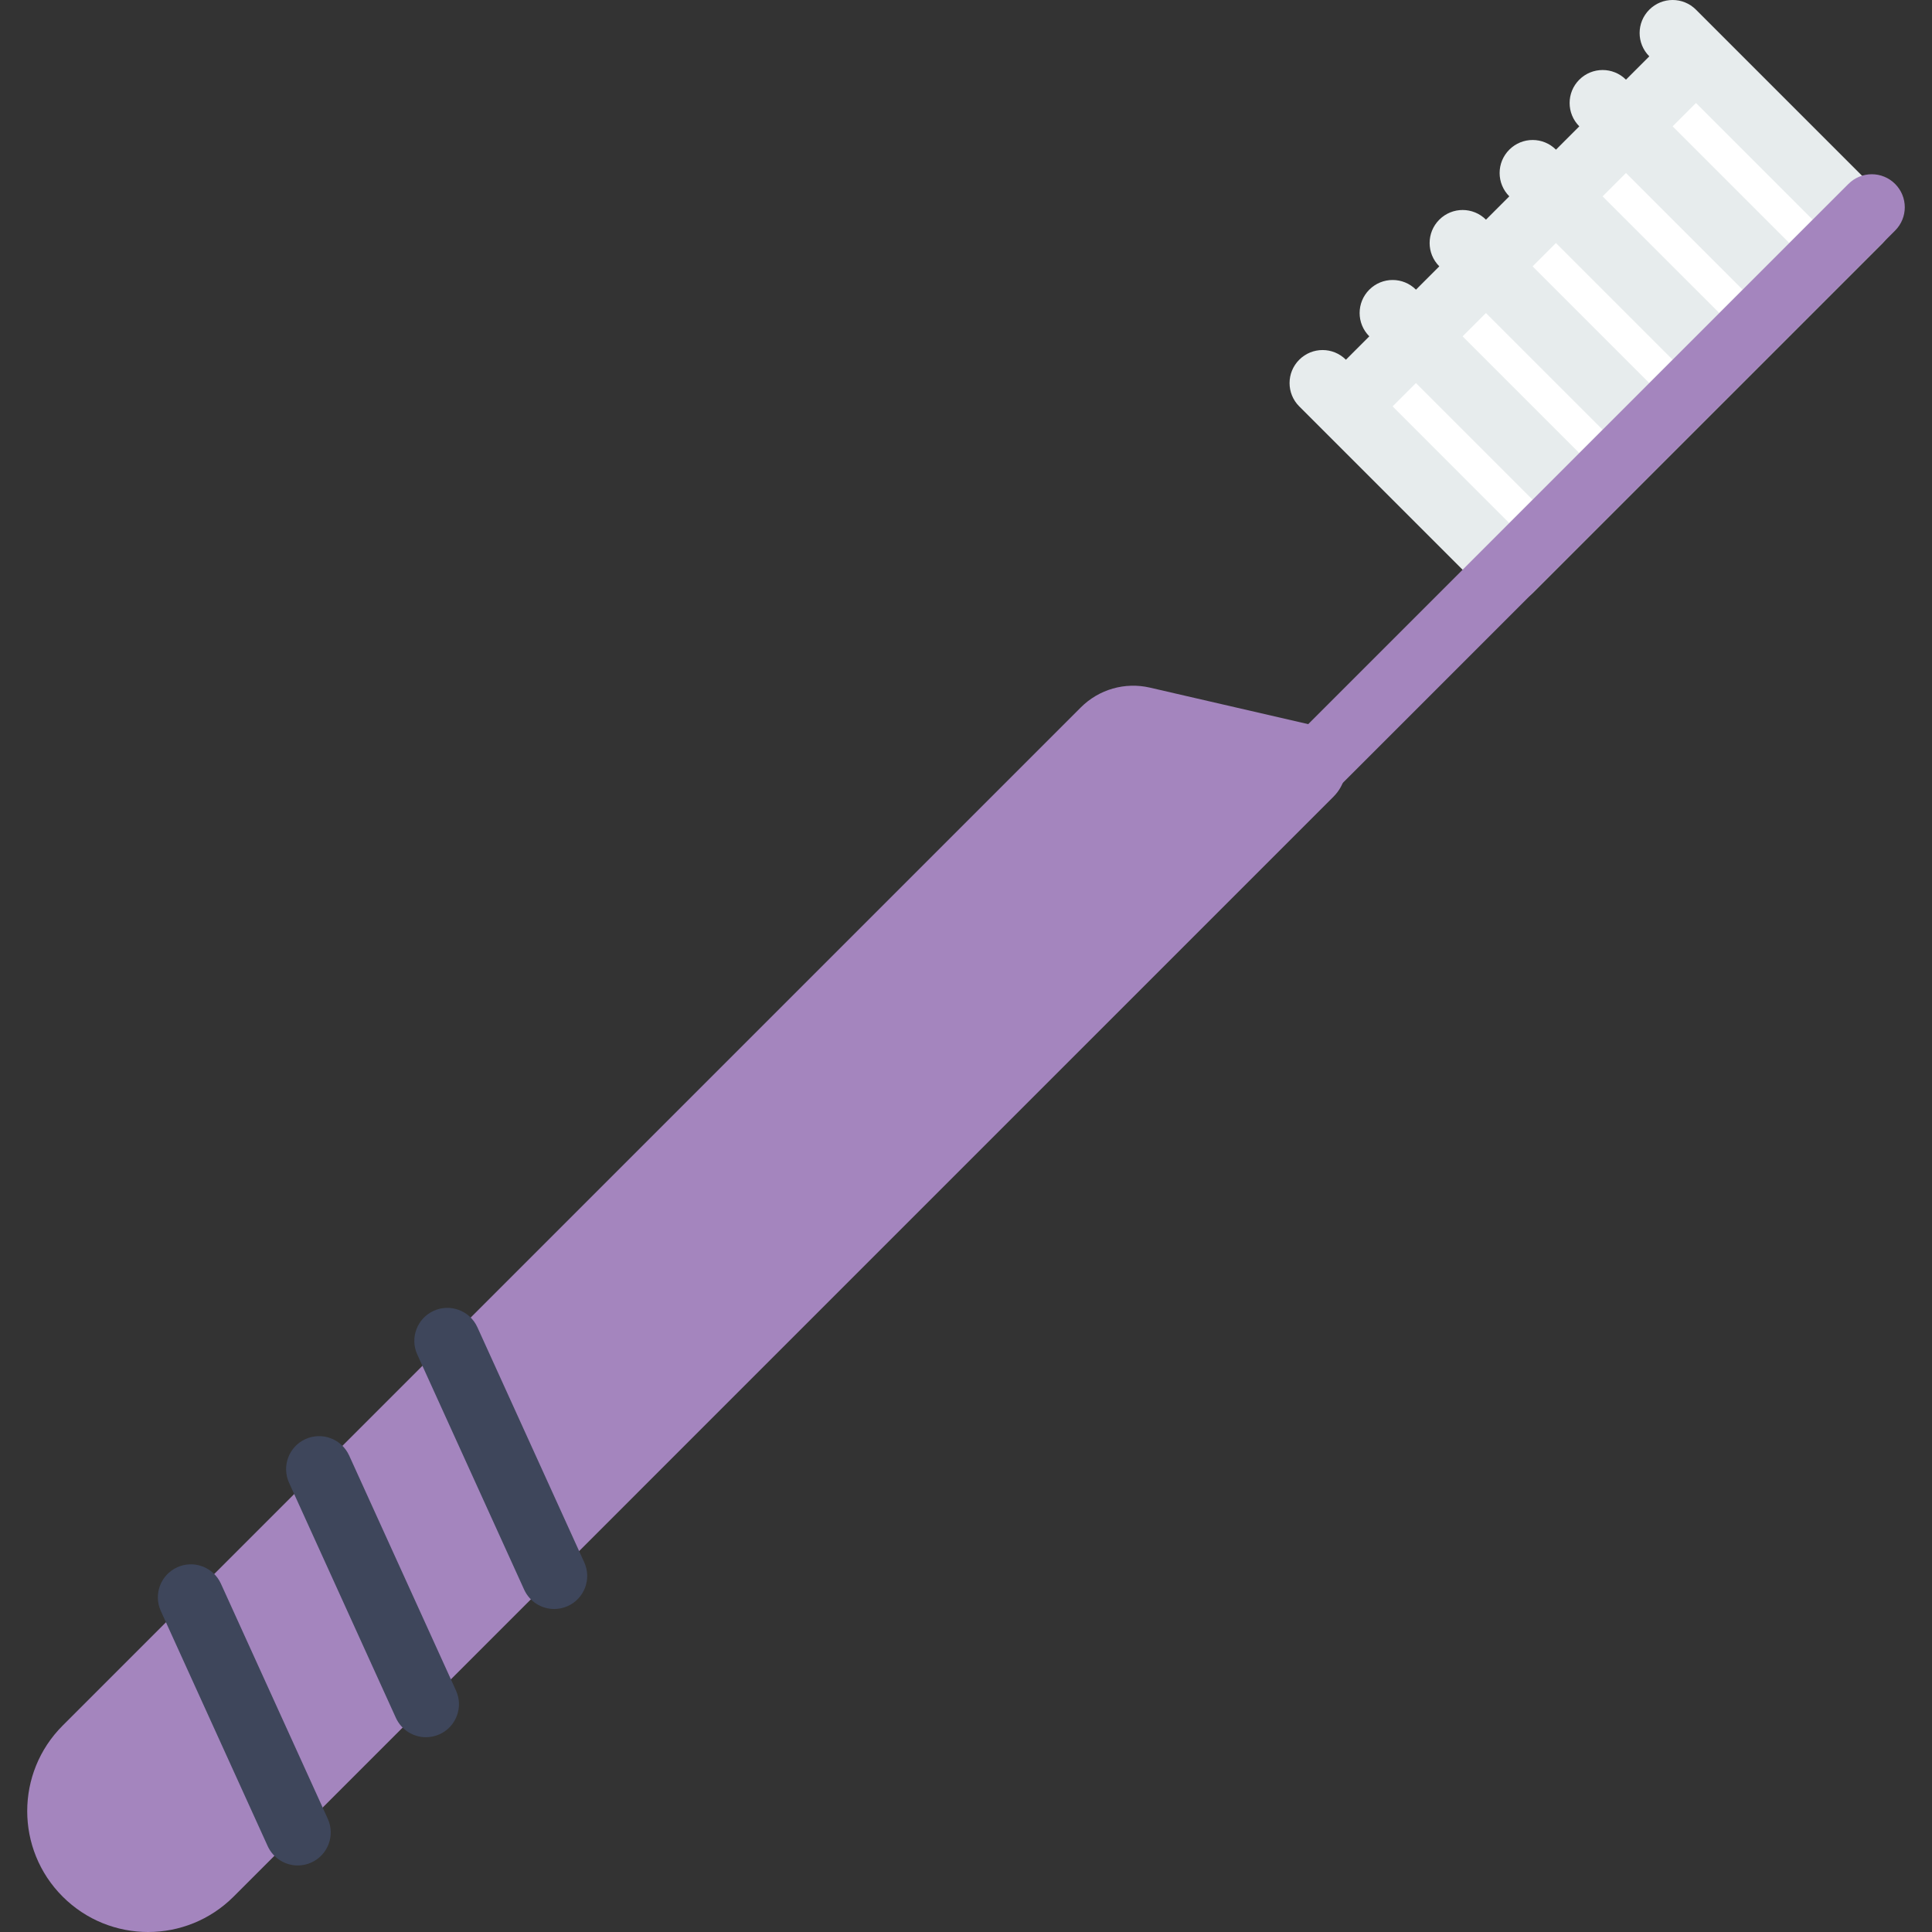
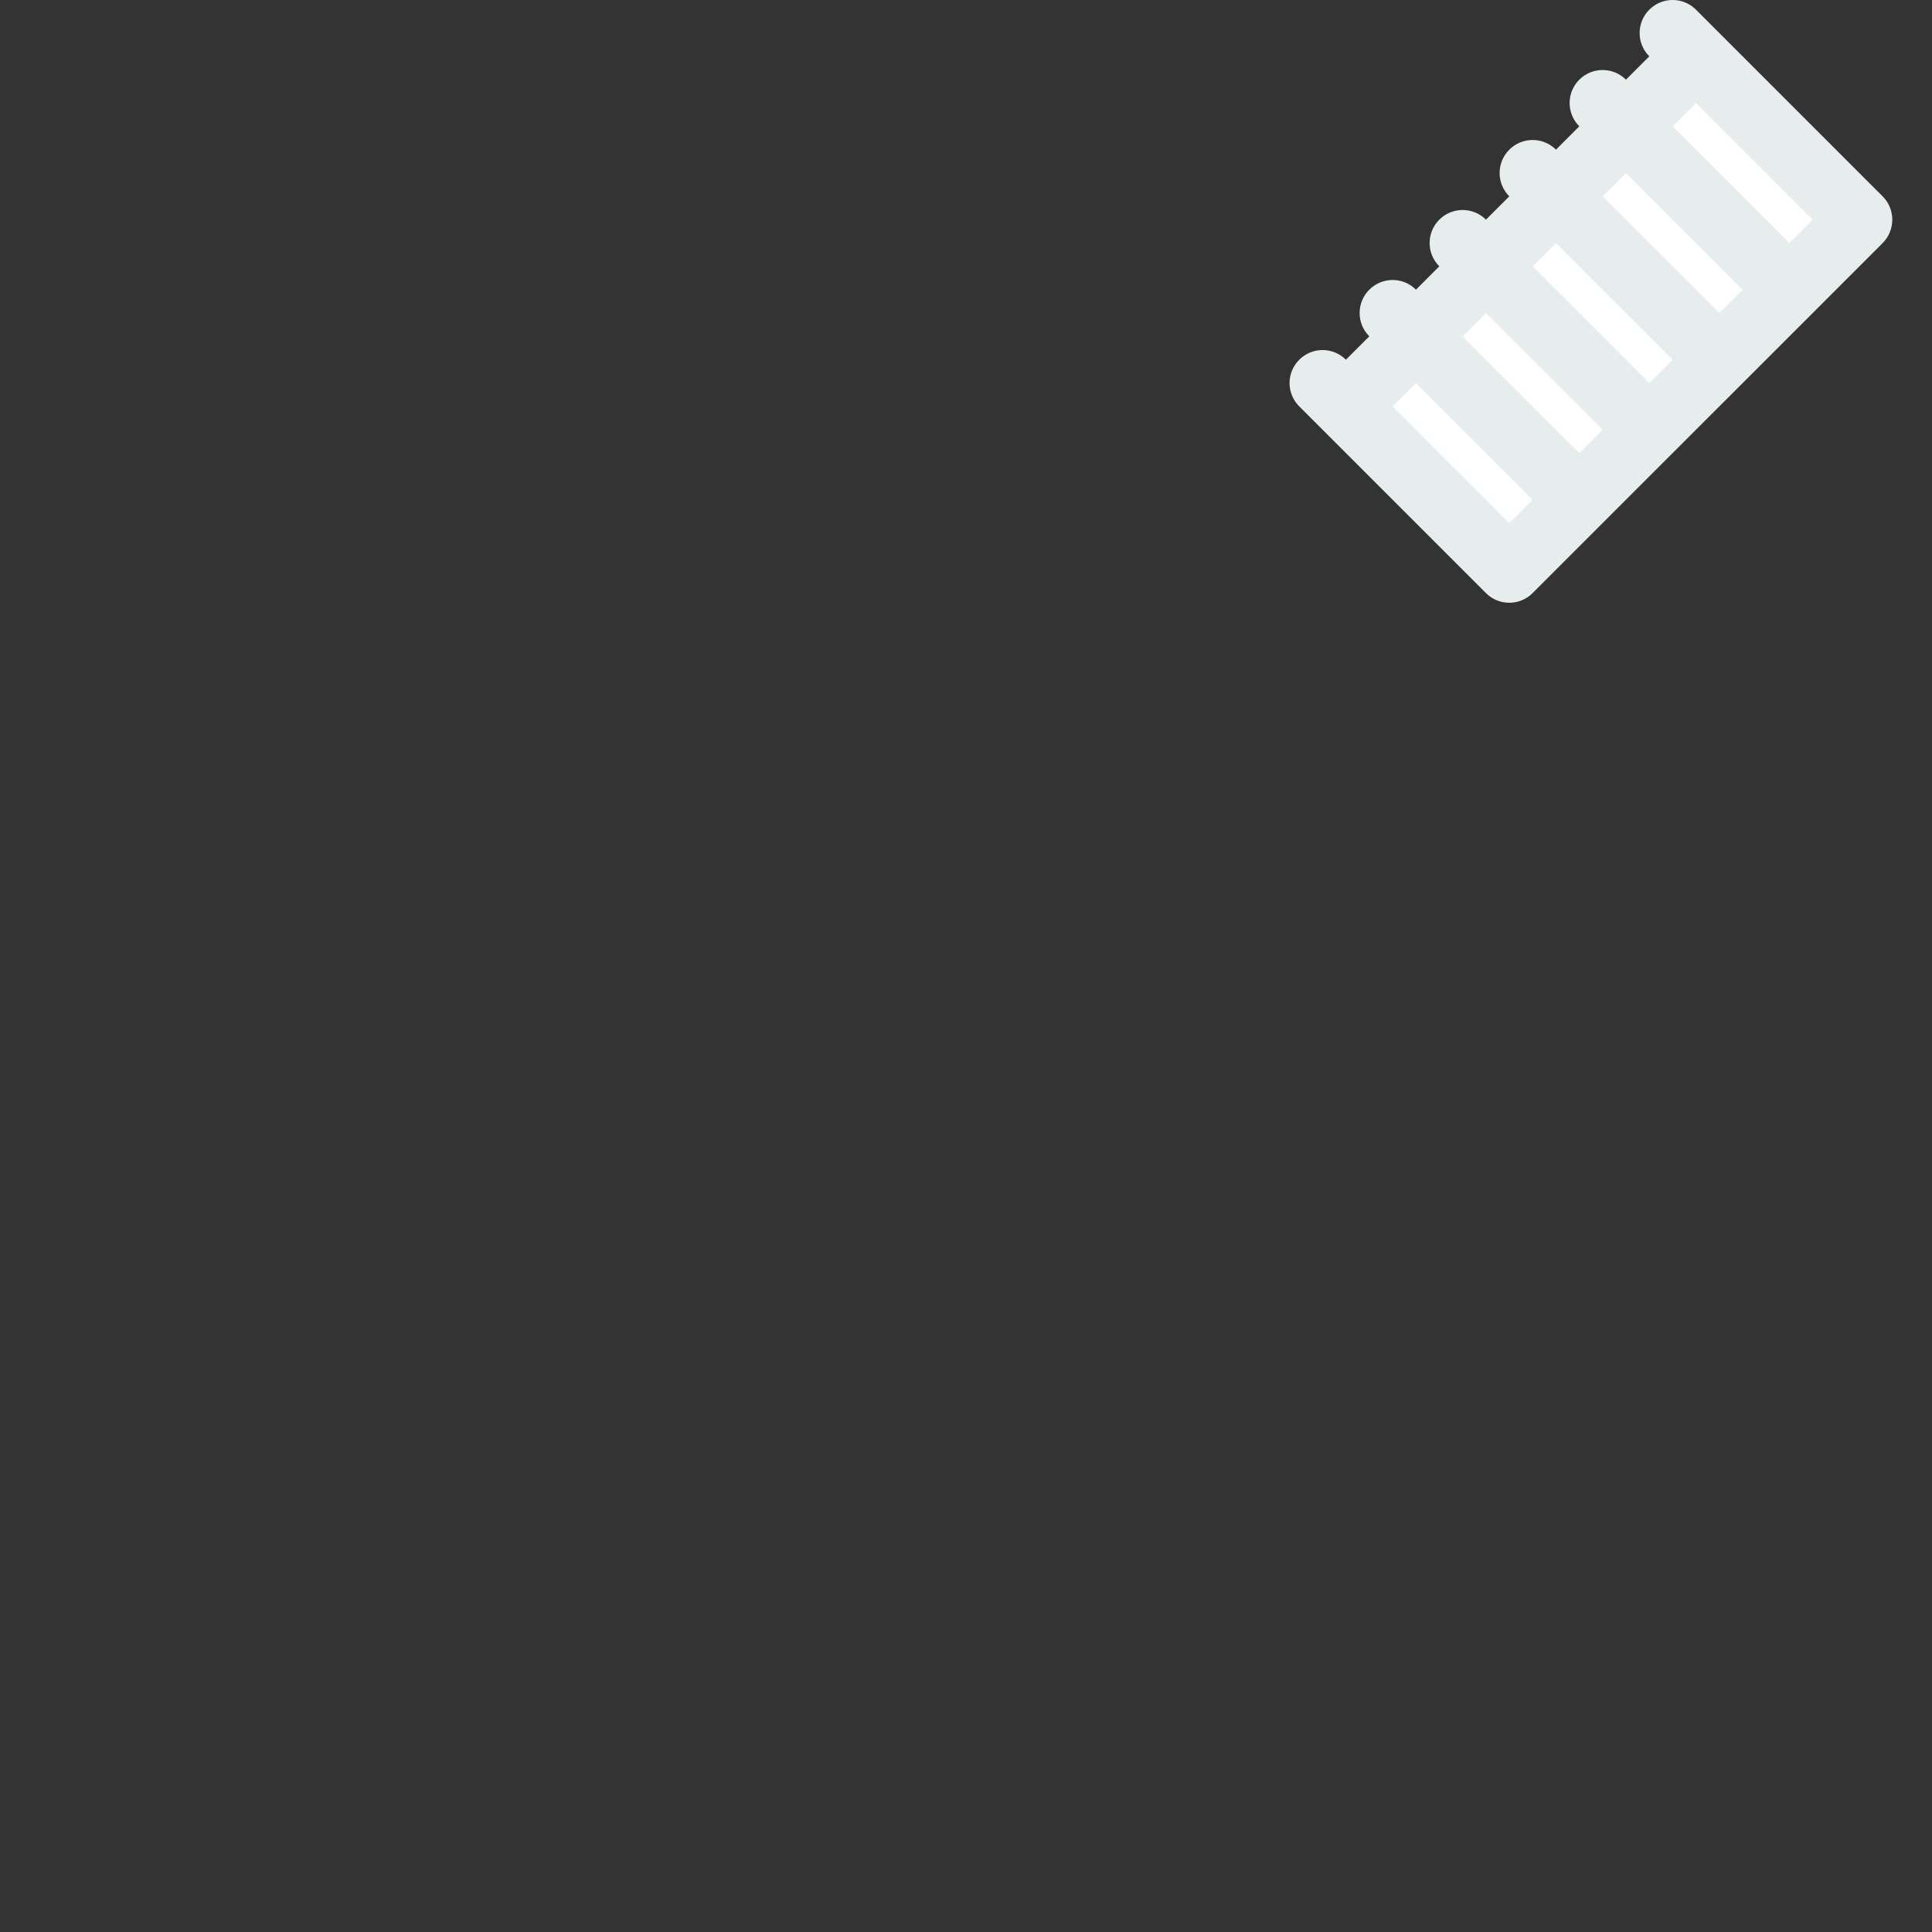
<svg xmlns="http://www.w3.org/2000/svg" version="1.1" id="Capa_1" viewBox="0 0 58.541 58.541" xml:space="preserve">
  <rect x="0" y="0" width="58.541" height="58.541" fill="#333333" stroke="none" />
  <g>
    <rect x="41.061" y="5.985" transform="matrix(0.707 -0.707 0.707 0.707 7.516 37.116)" style="fill:#FFFFFF;" width="15" height="7" />
    <path style="fill:#E7ECED;" d="M57.263,7.037c0.1-0.243,0.1-0.516,0-0.76c-0.05-0.121-0.123-0.233-0.217-0.327L52.096,1   l-0.707-0.707c-0.391-0.391-1.023-0.391-1.414,0s-0.391,1.023,0,1.414l0,0l-0.707,0.707c-0.391-0.39-1.023-0.39-1.414,0   s-0.391,1.023,0,1.414l-0.707,0.707l0,0c-0.391-0.391-1.023-0.391-1.414,0s-0.391,1.023,0,1.414l0,0l-0.707,0.707   c-0.391-0.39-1.023-0.391-1.414,0c-0.391,0.391-0.391,1.023,0,1.414l-0.707,0.707l0,0c-0.391-0.391-1.023-0.391-1.414,0   s-0.391,1.023,0,1.414l0,0L40.782,10.9c-0.391-0.391-1.023-0.391-1.414,0s-0.391,1.023,0,1.414l0.707,0.707l4.95,4.95   c0.195,0.195,0.451,0.293,0.707,0.293s0.512-0.098,0.707-0.293l6.364-6.363c0,0,0,0,0.001,0l0-0.001l4.242-4.242   C57.141,7.27,57.214,7.158,57.263,7.037z M54.925,6.657l-0.707,0.707l-3.536-3.536l0.707-0.707L54.925,6.657z M49.268,5.242   l3.536,3.536l-0.707,0.707L48.56,5.95L49.268,5.242z M50.682,10.9l-0.707,0.707l-3.536-3.536l0.707-0.707L50.682,10.9z    M45.025,9.485l3.536,3.536l-0.707,0.707l-3.536-3.536L45.025,9.485z M42.197,12.314l0.707-0.707l3.536,3.536l-0.708,0.707   L42.197,12.314z" />
-     <path style="fill:#A485BE;" d="M36.047,27.949c-0.256,0-0.512-0.098-0.707-0.293c-0.391-0.391-0.391-1.023,0-1.414L56.009,5.573   c0.391-0.391,1.023-0.391,1.414,0s0.391,1.023,0,1.414L36.754,27.656C36.558,27.852,36.302,27.949,36.047,27.949z" />
-     <path style="fill:#A485BE;" d="M1.898,52.287l30.853-30.853c0.547-0.547,1.337-0.773,2.09-0.599l4.942,1.14   c0.986,0.228,1.337,1.451,0.621,2.167L7.079,57.468c-1.431,1.431-3.75,1.431-5.181,0l0,0C0.467,56.037,0.467,53.718,1.898,52.287z" />
-     <path style="fill:#3E465B;" d="M9.022,56.525c-0.38,0-0.743-0.218-0.911-0.587l-3.238-7.124c-0.229-0.502-0.006-1.095,0.497-1.324   c0.5-0.229,1.095-0.007,1.324,0.497l3.238,7.124c0.229,0.502,0.006,1.095-0.497,1.324C9.301,56.496,9.16,56.525,9.022,56.525z" />
-     <path style="fill:#3E465B;" d="M12.907,52.639c-0.38,0-0.743-0.218-0.911-0.586L8.759,44.93c-0.229-0.503-0.006-1.096,0.496-1.324   c0.501-0.229,1.095-0.007,1.324,0.496l3.238,7.123c0.229,0.503,0.006,1.096-0.496,1.324C13.187,52.61,13.046,52.639,12.907,52.639z   " />
-     <path style="fill:#3E465B;" d="M16.793,48.754c-0.38,0-0.743-0.218-0.911-0.587l-3.238-7.124c-0.229-0.502-0.006-1.095,0.497-1.324   c0.5-0.229,1.095-0.007,1.324,0.497l3.238,7.124c0.229,0.502,0.006,1.095-0.497,1.324C17.072,48.725,16.931,48.754,16.793,48.754z" />
  </g>
</svg>